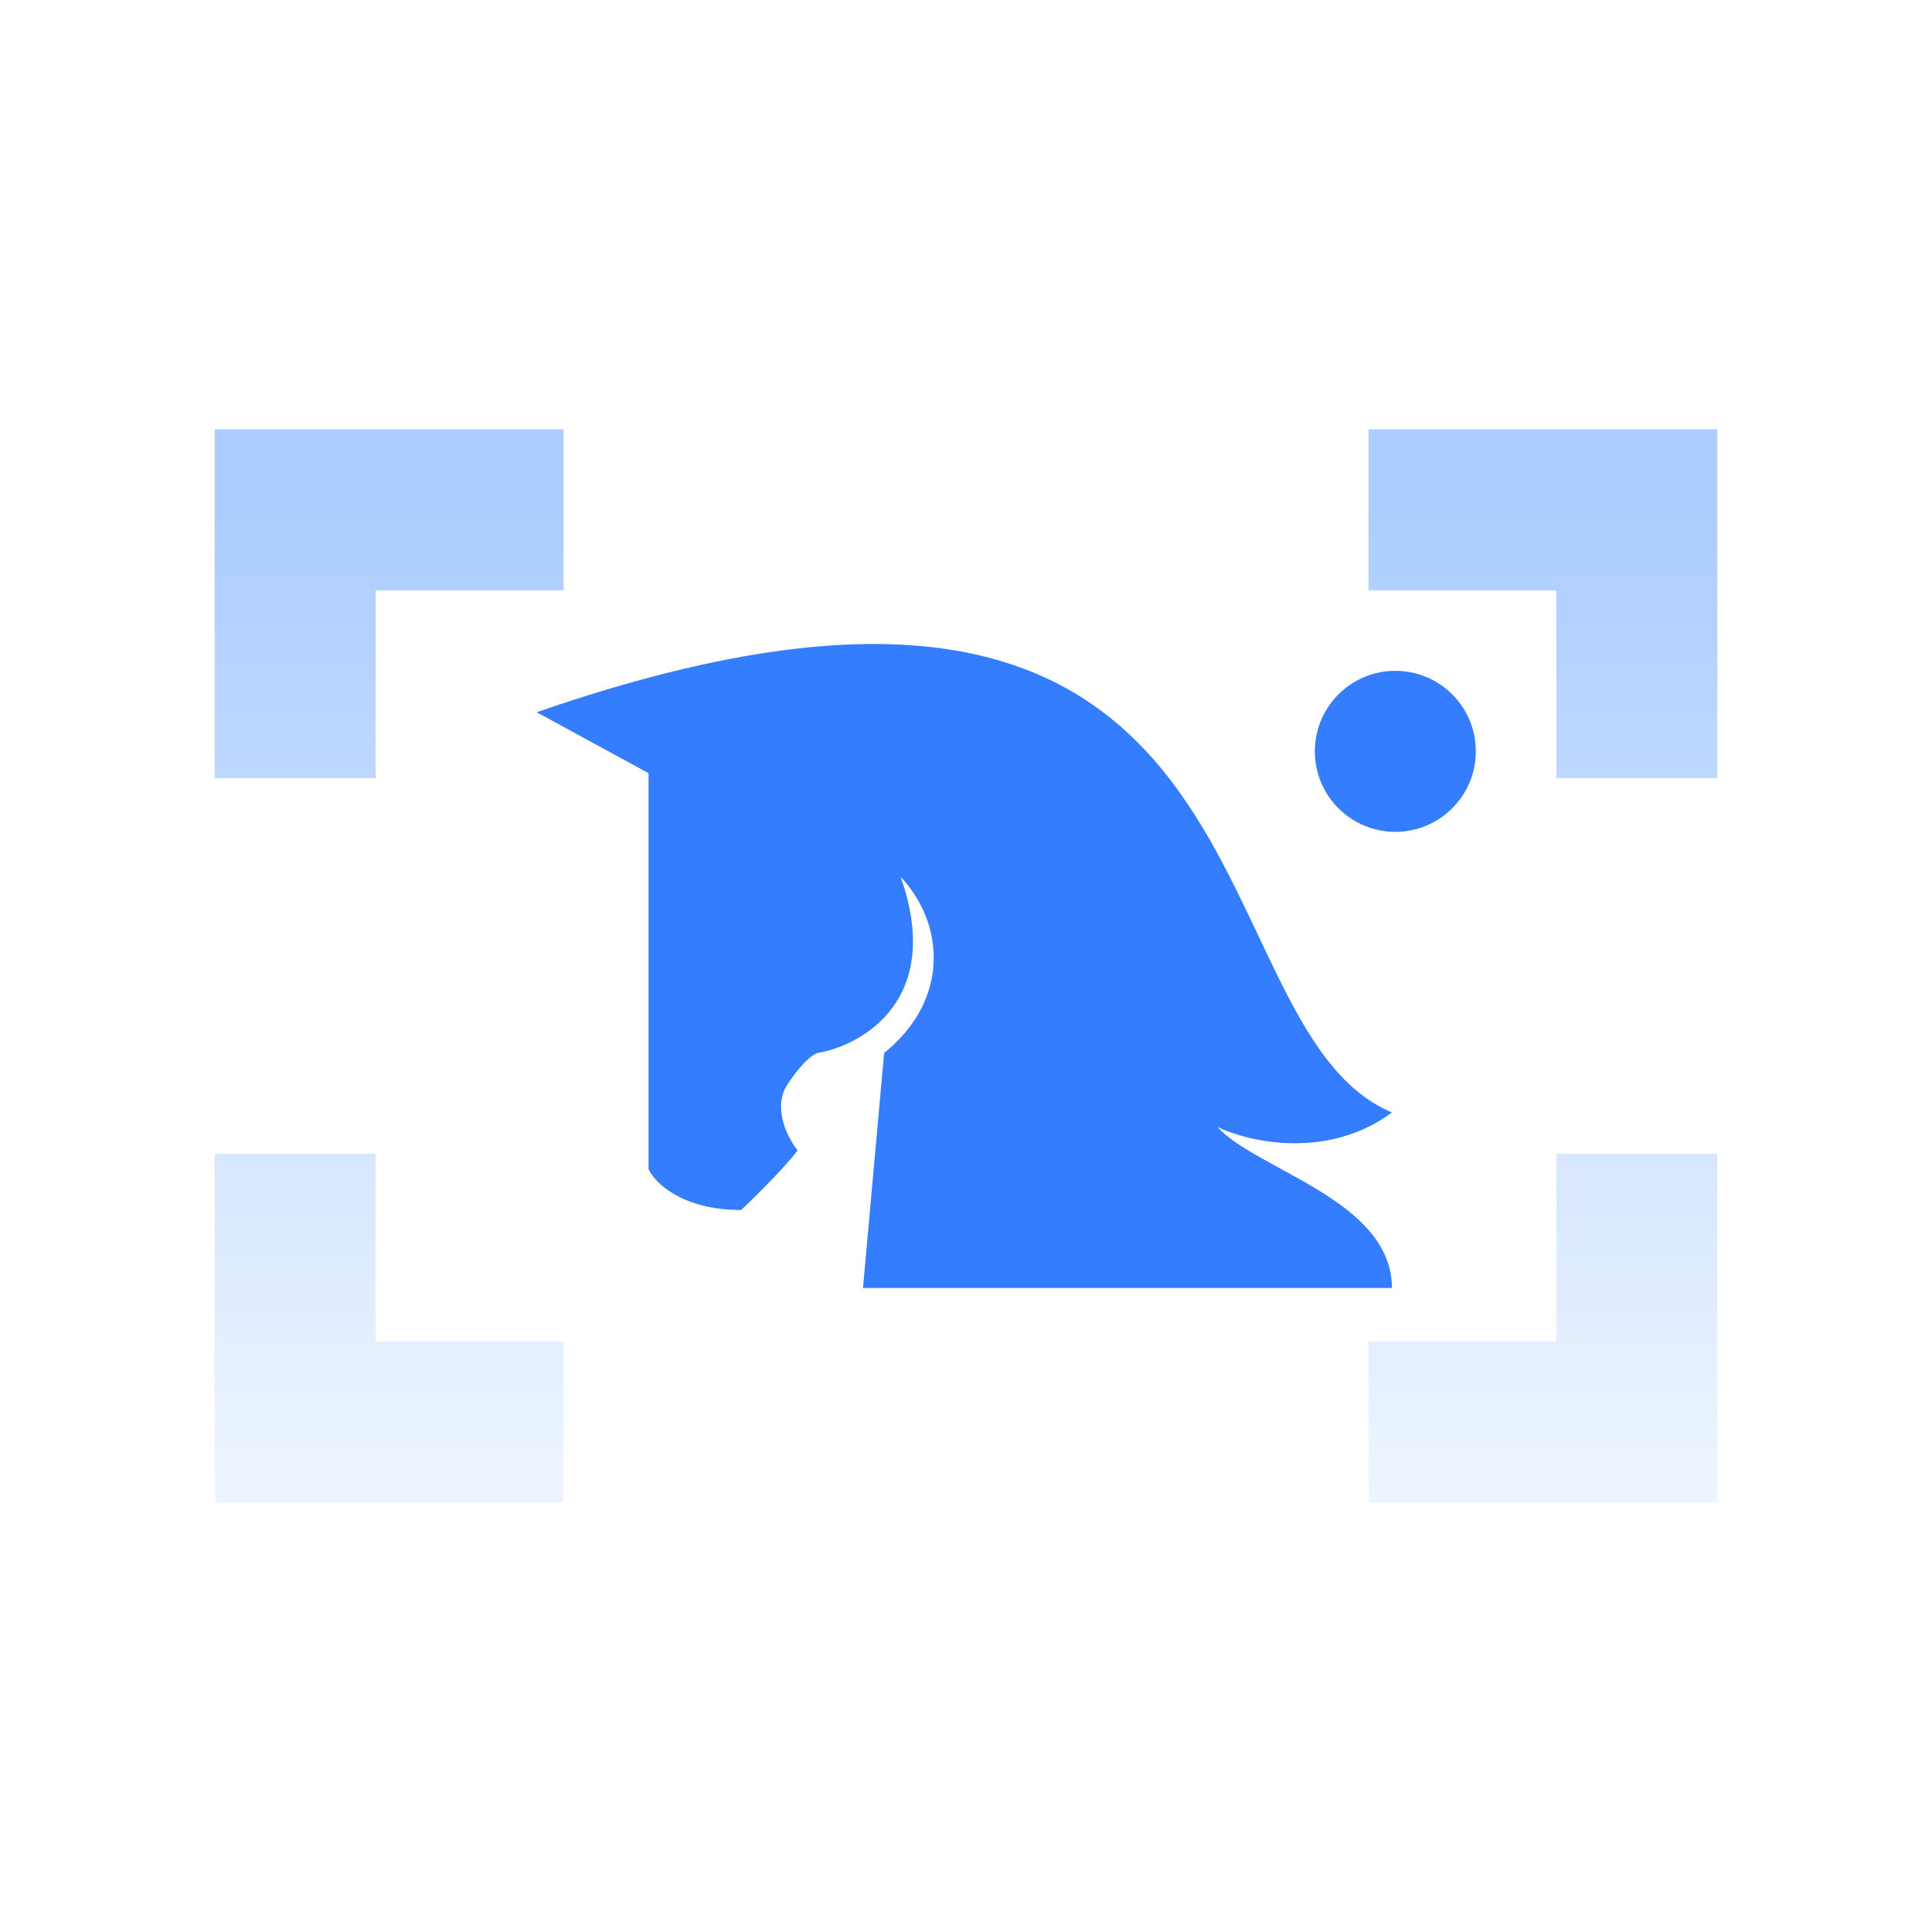
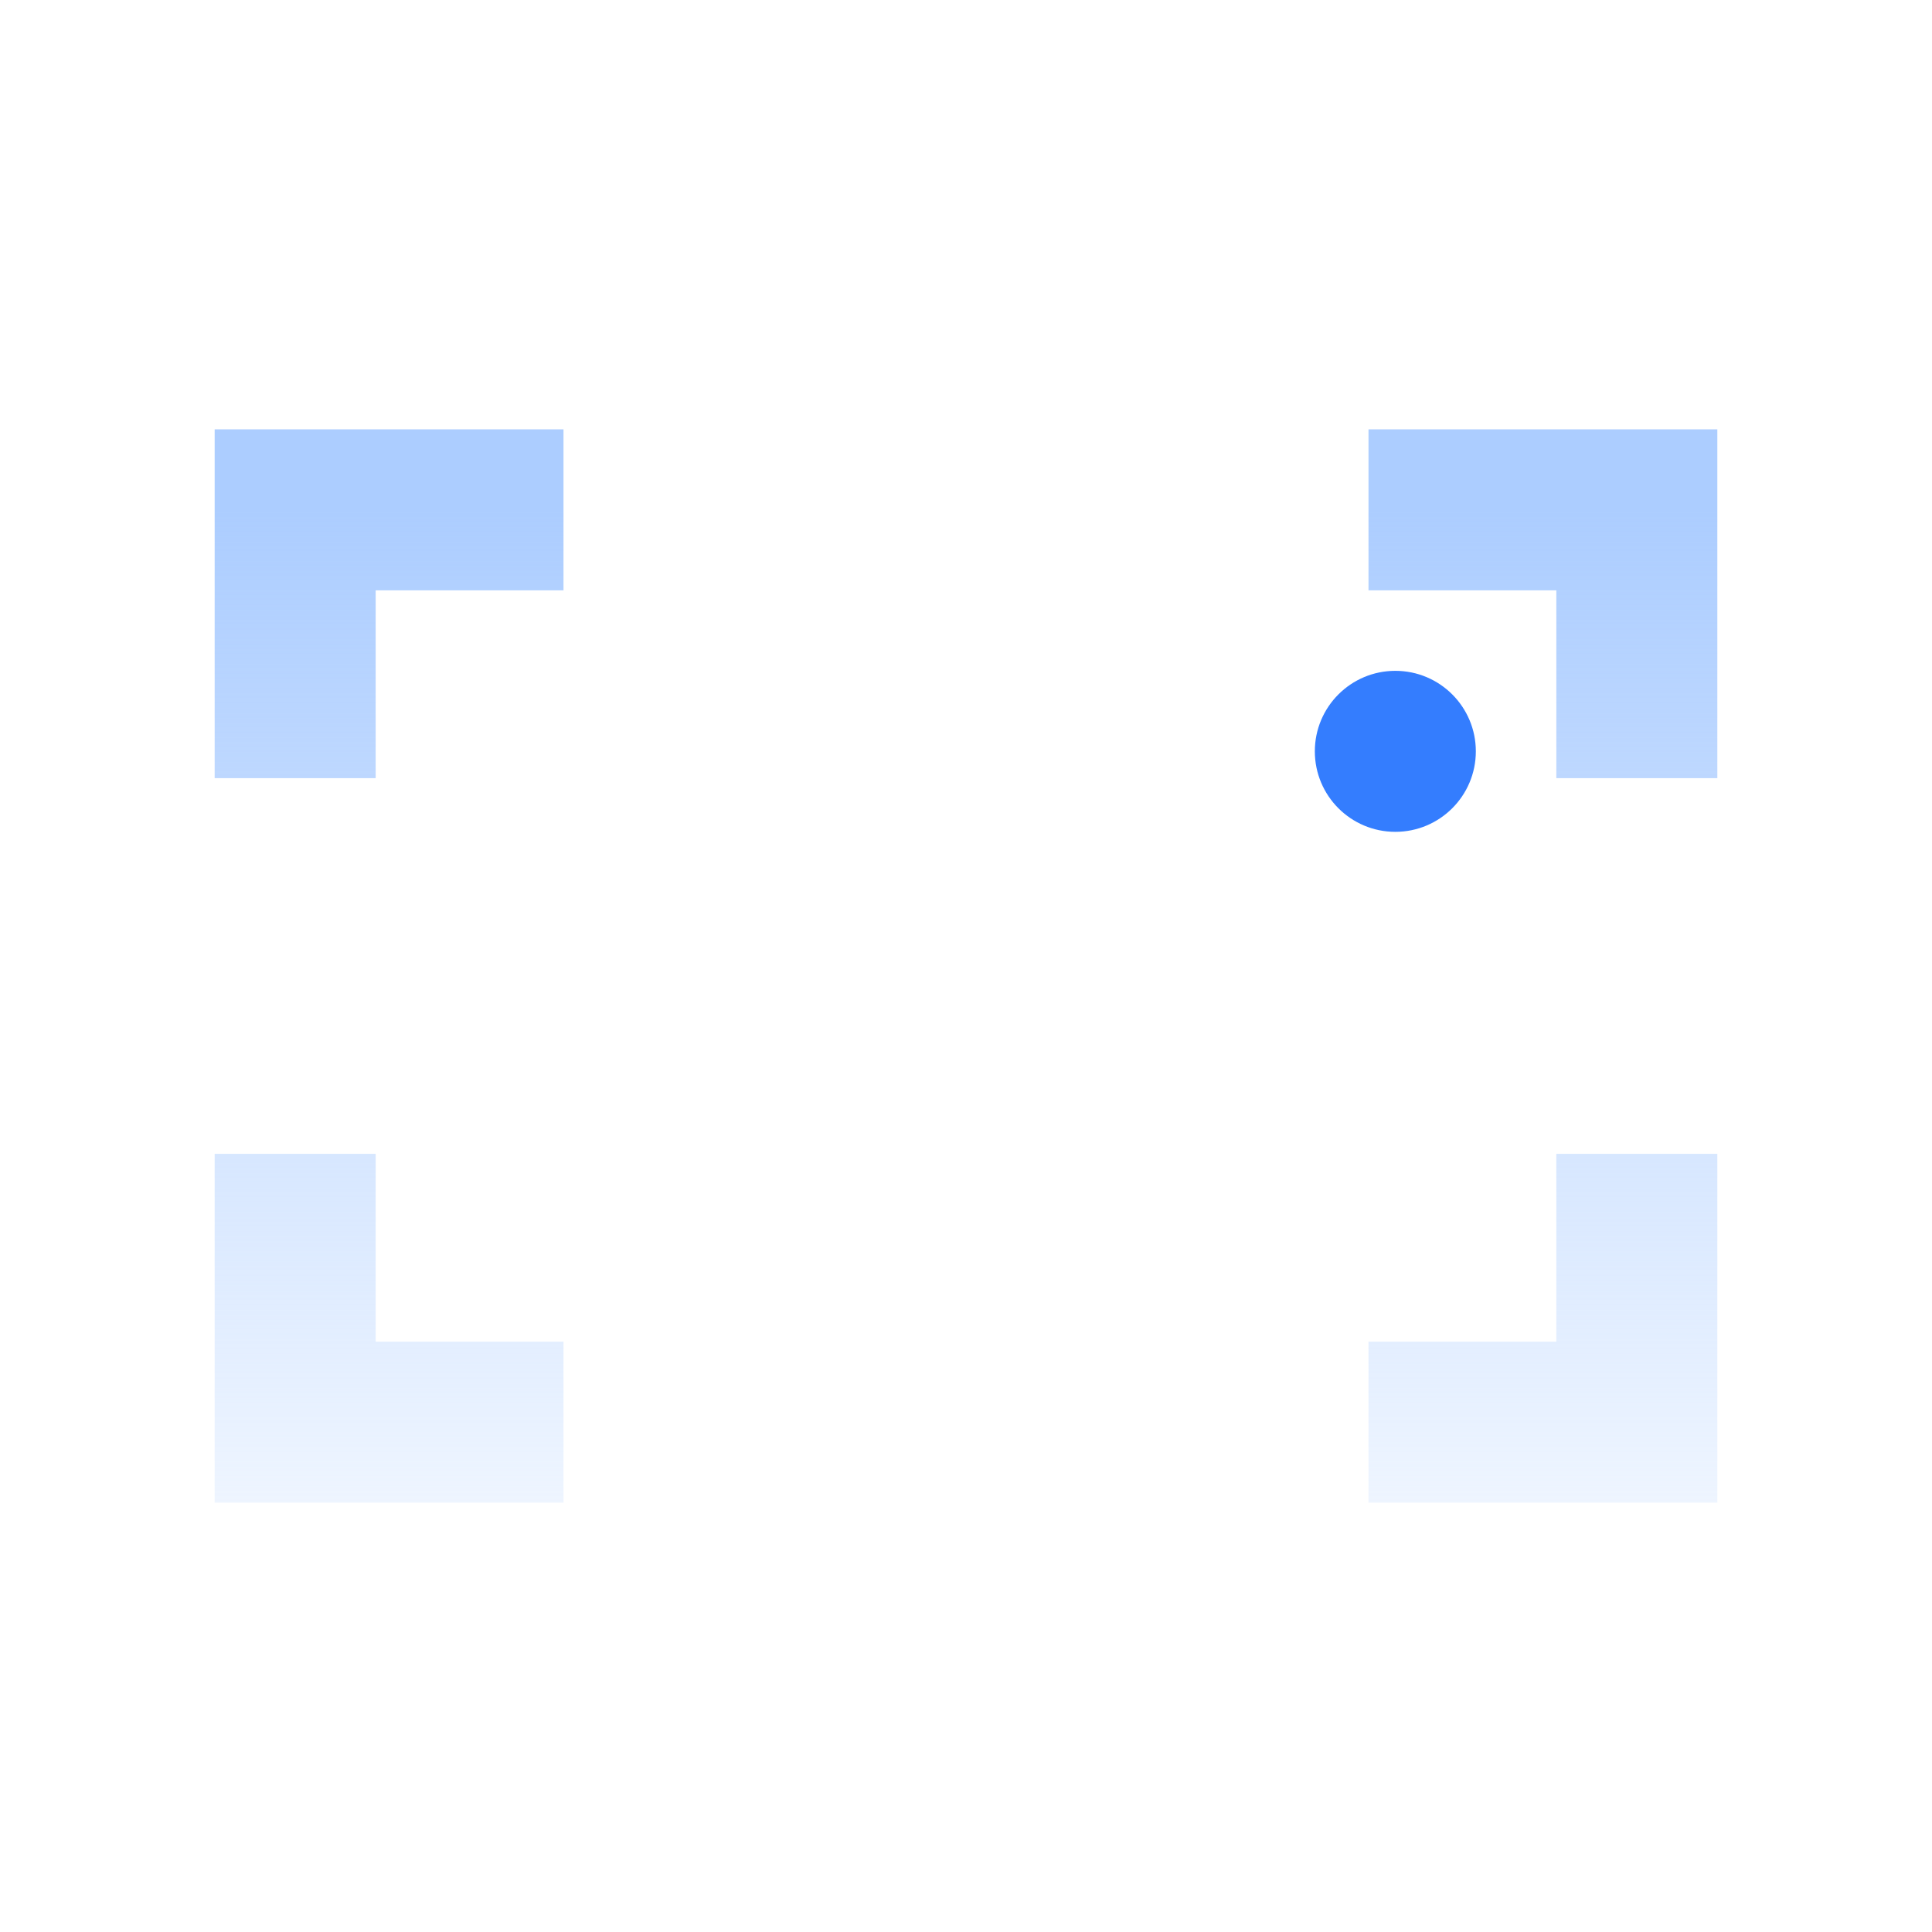
<svg xmlns="http://www.w3.org/2000/svg" width="72" height="72" viewBox="0 0 72 72" fill="none">
  <circle cx="52" cy="28" r="3" fill="#347DFE" />
  <path d="M51 19H61V29M21 53H11L11 43M11 29L11 19L21 19M61 43V53H51" stroke="url(#paint0_linear_6238_32769)" stroke-width="6" />
-   <path d="M24.17 43.573V28.814L20 26.543C48.263 16.744 44.163 38.193 51.873 41.459C49.476 43.234 46.54 42.56 45.372 42.001C46.826 43.608 51.873 44.727 51.873 48H32.16L32.949 39.241C35.419 37.25 35.192 34.403 33.562 32.674C35.174 37.215 32.178 38.944 30.478 39.241C30.35 39.259 29.946 39.514 29.357 40.394C28.768 41.274 29.357 42.414 29.725 42.874C29.555 43.107 28.898 43.877 27.622 45.093C25.421 45.093 24.404 44.079 24.17 43.573Z" fill="#347DFE" />
  <defs>
    <linearGradient id="paint0_linear_6238_32769" x1="36" y1="19" x2="36" y2="65.5" gradientUnits="userSpaceOnUse">
      <stop stop-color="#ACCDFF" />
      <stop offset="1" stop-color="#ACCDFF" stop-opacity="0" />
    </linearGradient>
  </defs>
</svg>